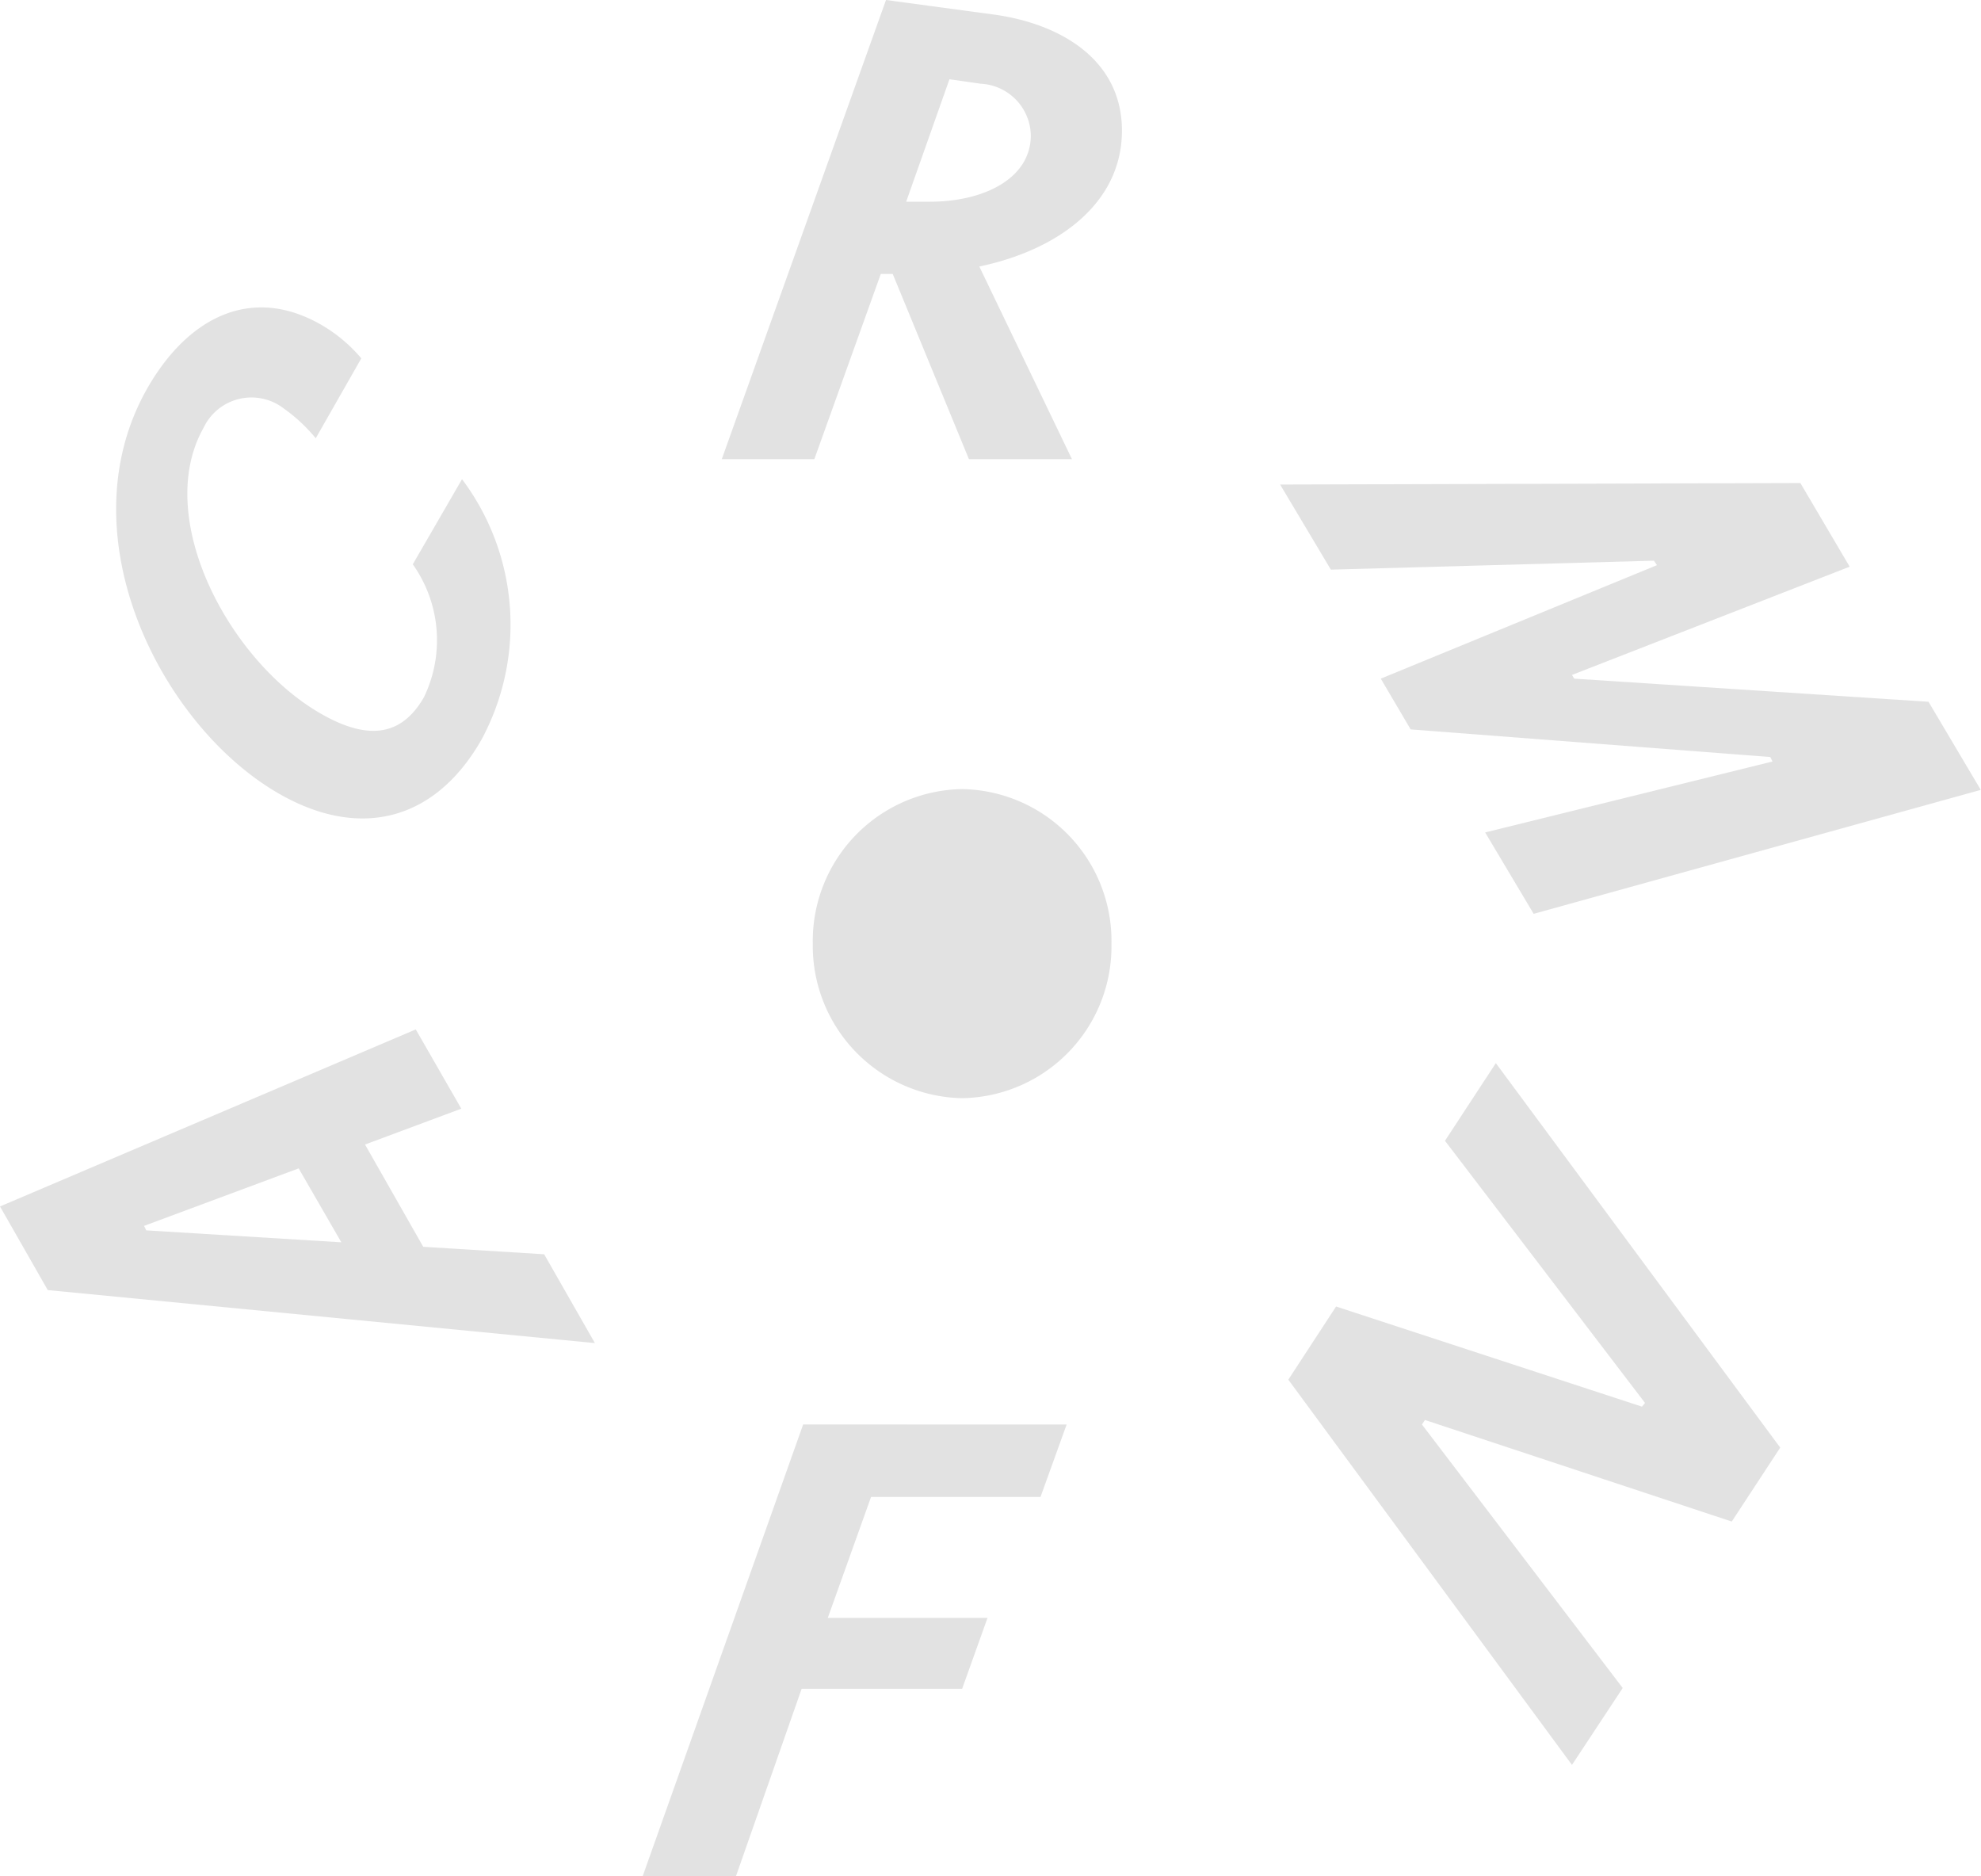
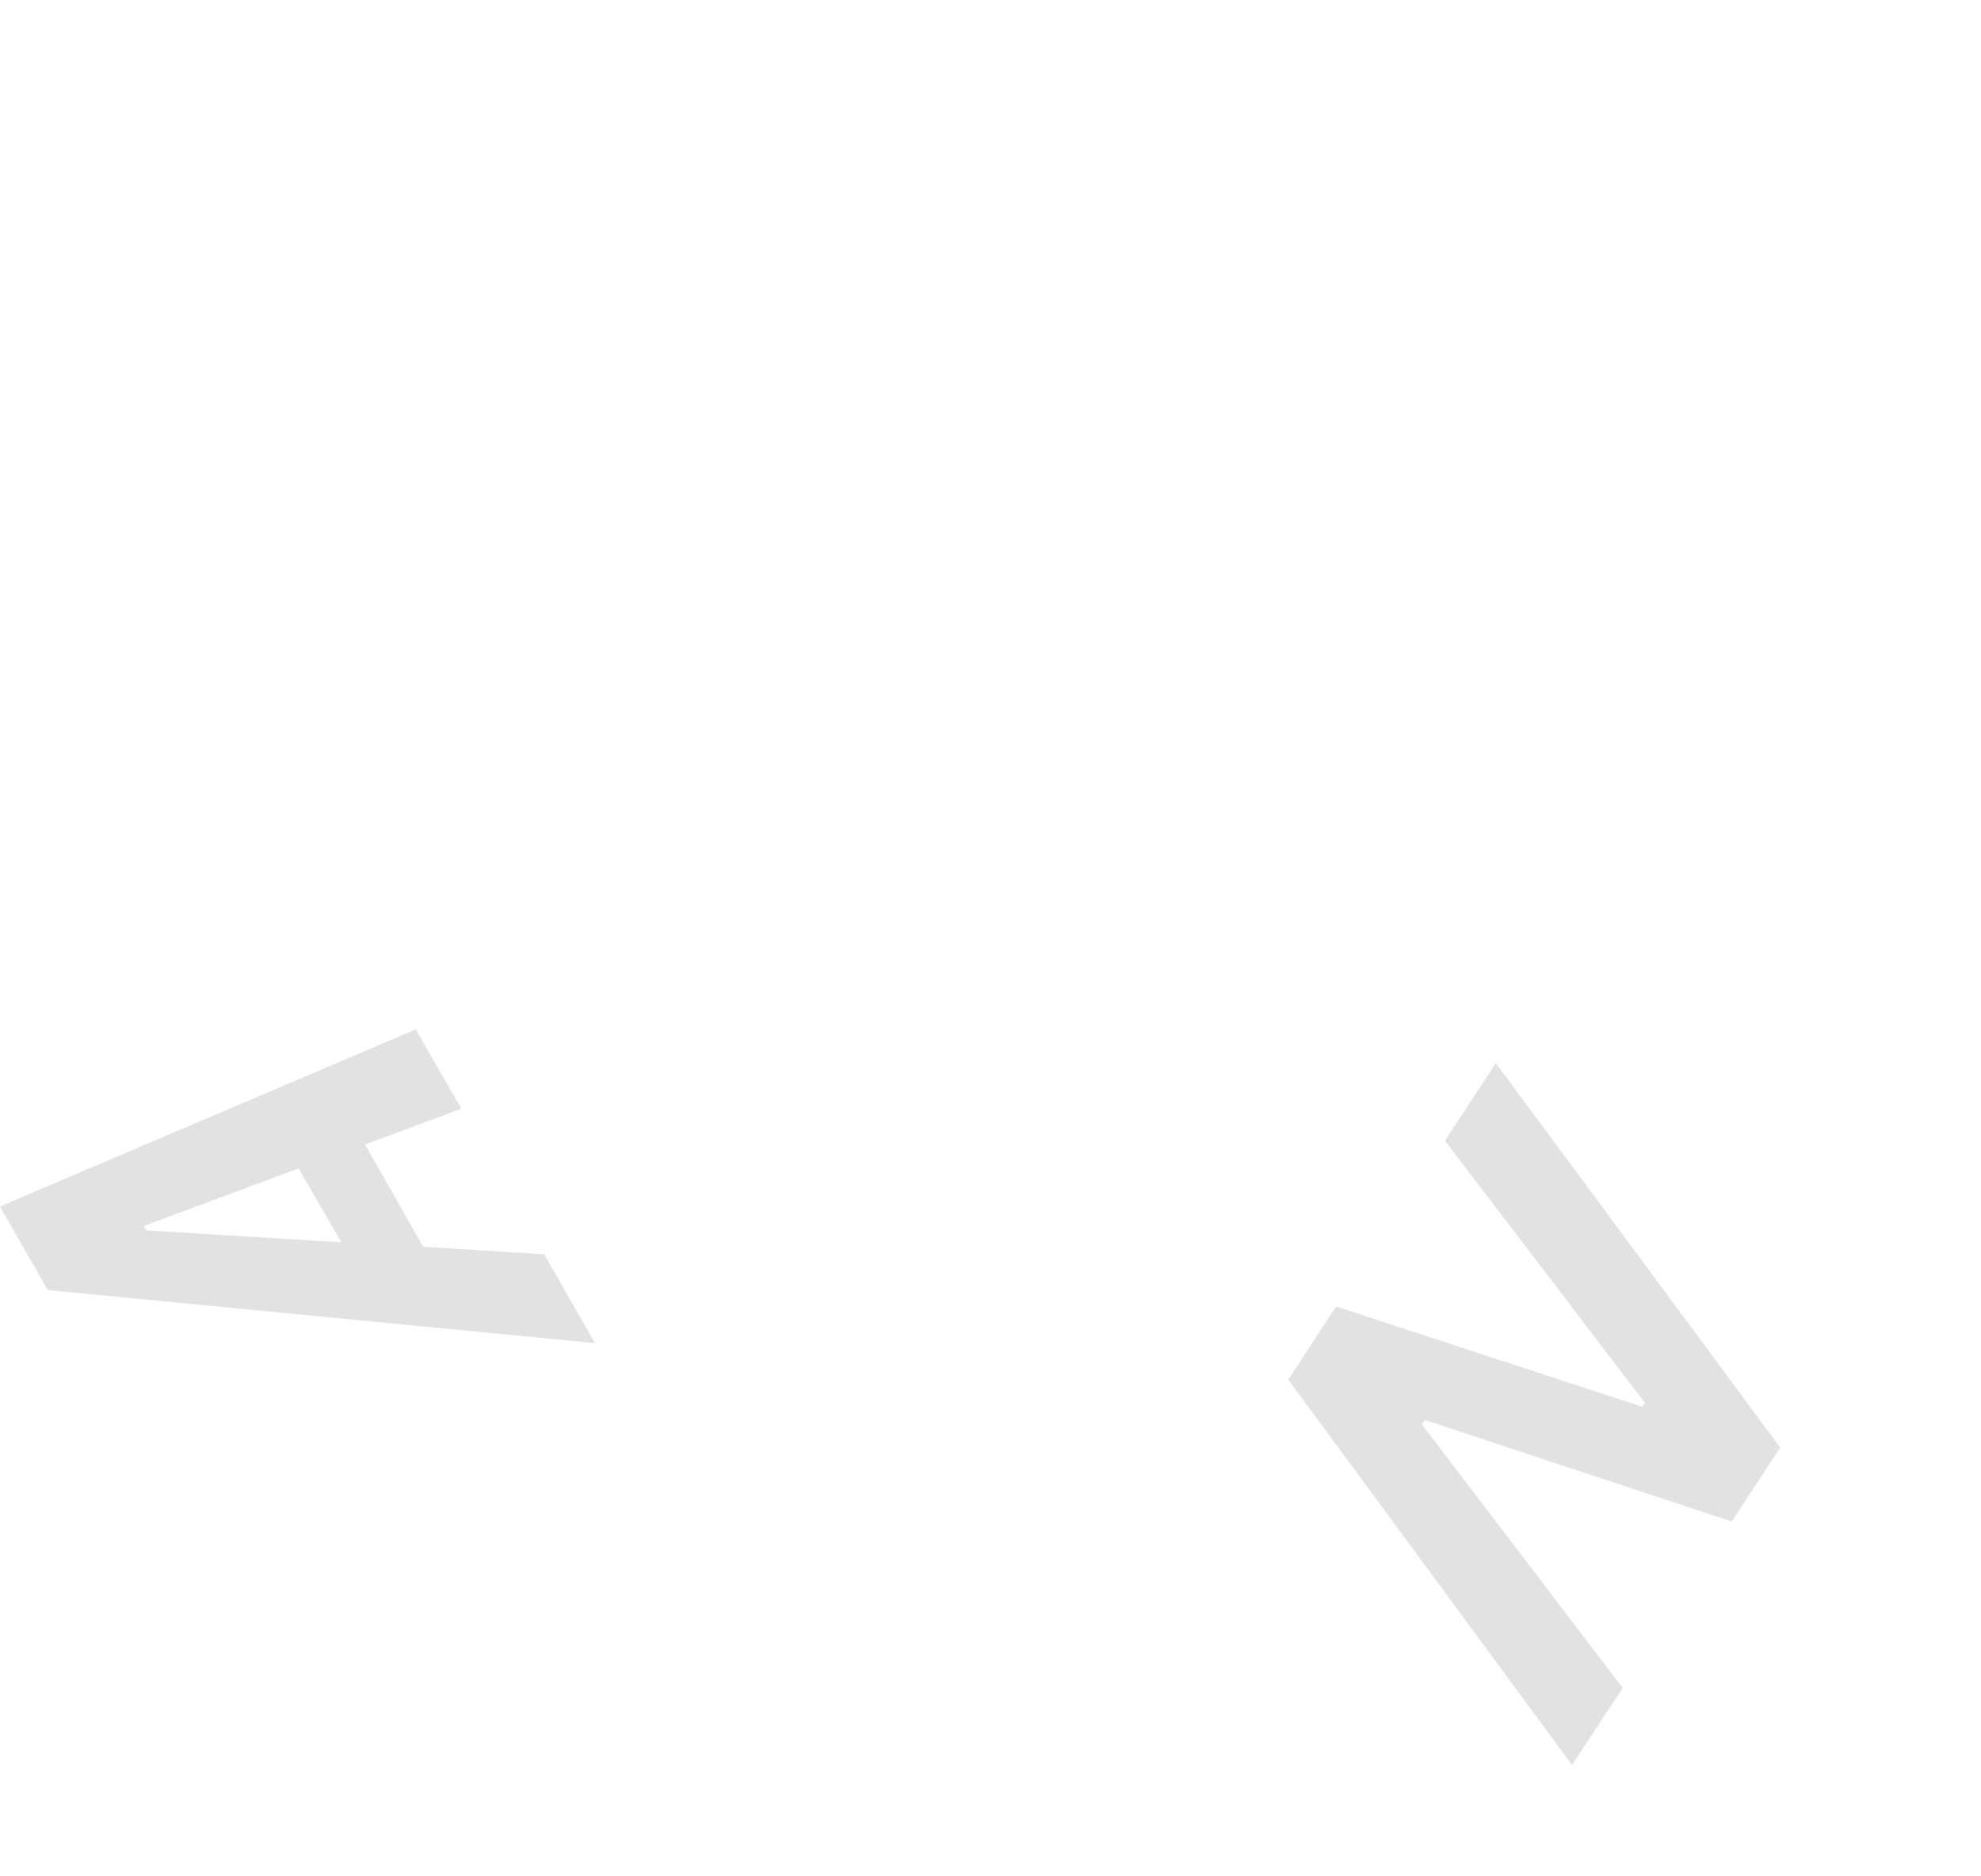
<svg xmlns="http://www.w3.org/2000/svg" viewBox="0 0 65 61.547">
  <defs>
    <style>.a{fill:#e2e2e2;}</style>
  </defs>
  <g transform="translate(-940 -3104)">
-     <path class="a" d="M15.788,20.709a4.983,4.983,0,0,0,4.9-5.07,4.983,4.983,0,0,0-4.9-5.07,4.983,4.983,0,0,0-4.9,5.07,5,5,0,0,0,4.9,5.07" transform="translate(955.781 3119.317)" />
-     <path class="a" d="M9.67,15.062h3.037l2.18-6.074h.392l2.5,6.074h3.38L18.12,8.743C20.716,8.2,22.8,6.662,22.8,4.286c0-2.278-1.935-3.478-4.139-3.8L15.058,0ZM17.14,2.6l1.029.147a1.73,1.73,0,0,1,1.641,1.69c0,1.42-1.543,2.18-3.306,2.18h-.784Z" transform="translate(954.013 3104)" />
-     <path class="a" d="M13.876,19.08,8.61,33.9h3.061l2.155-6.147h5.266l.833-2.327H14.684l1.42-3.968h5.56l.857-2.376Z" transform="translate(952.477 3131.649)" />
-     <path class="a" d="M17.15,6.519l1.665,2.792,10.6-.294.1.147-9.062,3.723.98,1.665,11.8.906.073.147-9.429,2.327,1.592,2.67,14.67-4.066-1.714-2.89L26.8,12.887l-.073-.122,9.111-3.551L34.22,6.47Z" transform="translate(964.853 3113.376)" />
    <path class="a" d="M26.567,37.262l1.665-2.523-6.588-8.645.1-.147,10.066,3.331L33.4,26.853,24.069,14.24,22.4,16.787l6.564,8.6-.1.122L18.827,22.224l-1.567,2.4Z" transform="translate(965.012 3124.636)" />
    <path class="a" d="M0,19.594l1.567,2.743L19.52,24.076l-1.665-2.914-3.968-.245-1.91-3.355,3.159-1.176-1.494-2.6Zm4.8.784-.073-.147L9.8,18.345l1.4,2.425Z" transform="translate(940 3123.984)" />
-     <path class="a" d="M13.542,18.3a7.947,7.947,0,0,0-.637-8.547l-1.616,2.792a4.3,4.3,0,0,1,.367,4.359c-.784,1.372-1.959,1.372-3.429.514-2.988-1.739-5.462-6.417-3.8-9.356A1.738,1.738,0,0,1,7.052,7.43a5.43,5.43,0,0,1,1.053.98L9.6,5.789A4.972,4.972,0,0,0,8.325,4.711C6.072,3.389,3.966,4.368,2.594,6.744c-2.743,4.776.392,11.046,4.261,13.3C9.5,21.586,12,21,13.542,18.3" transform="translate(942.255 3109.967)" />
  </g>
</svg>